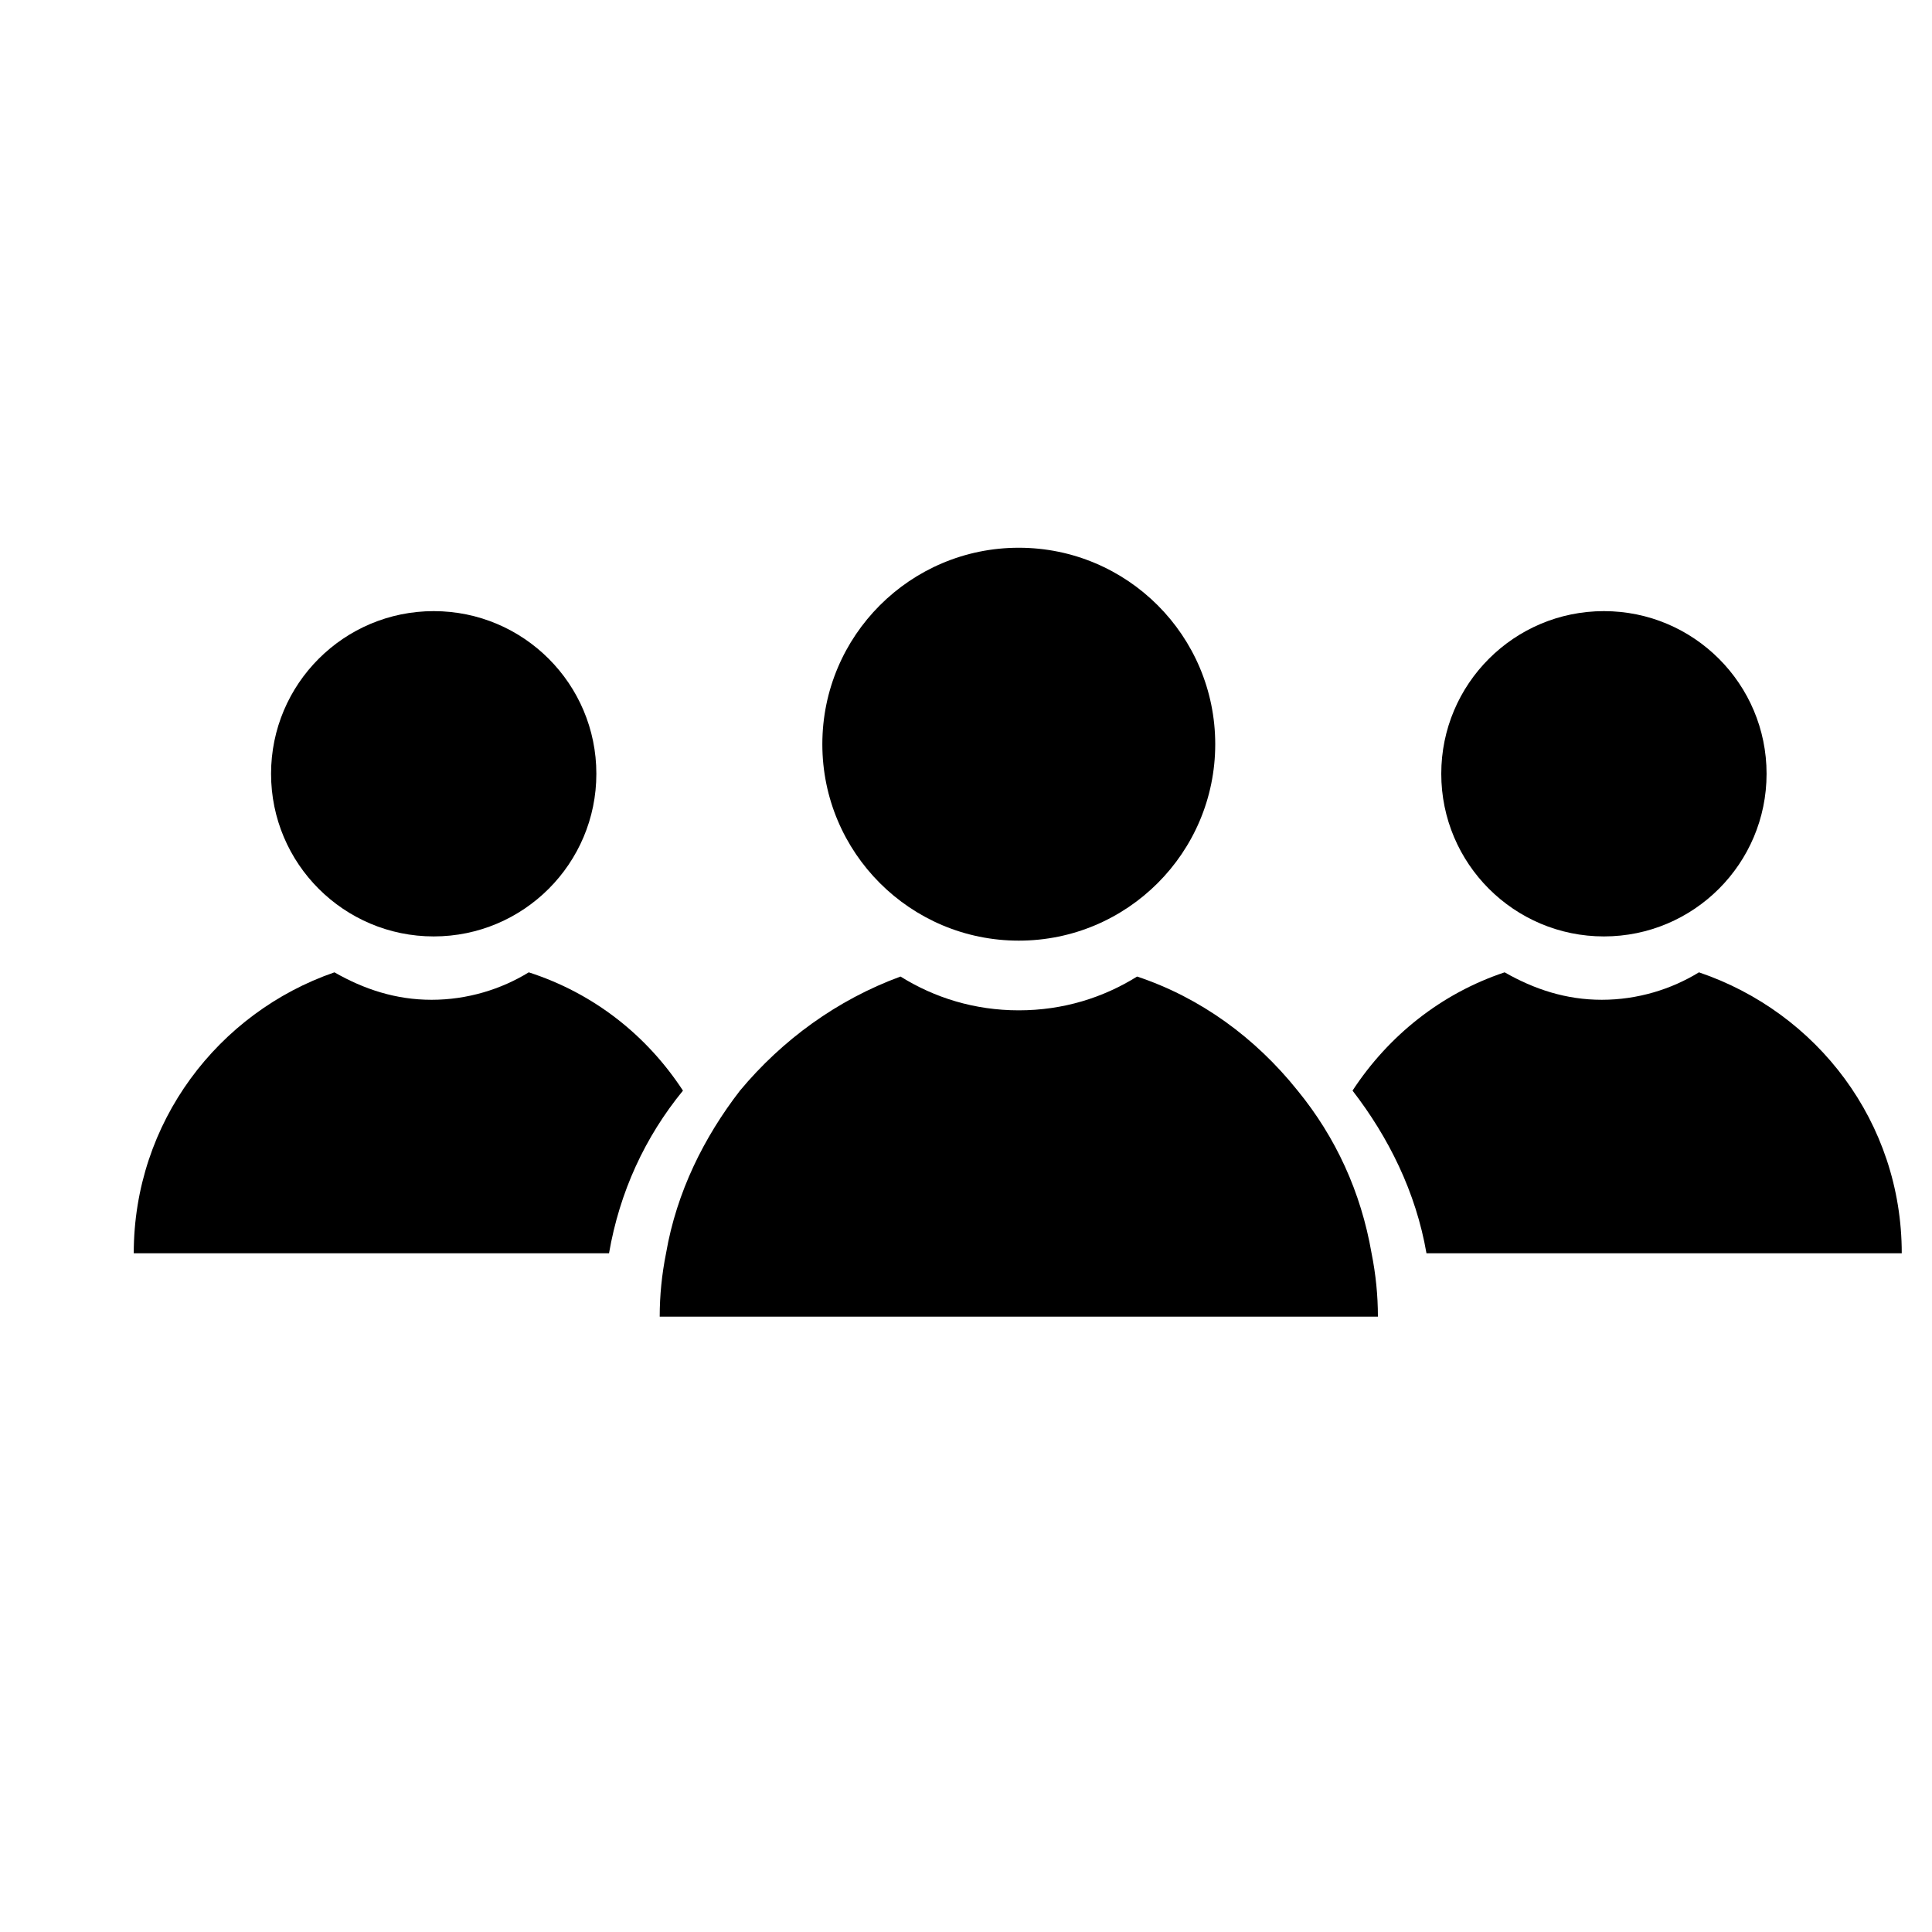
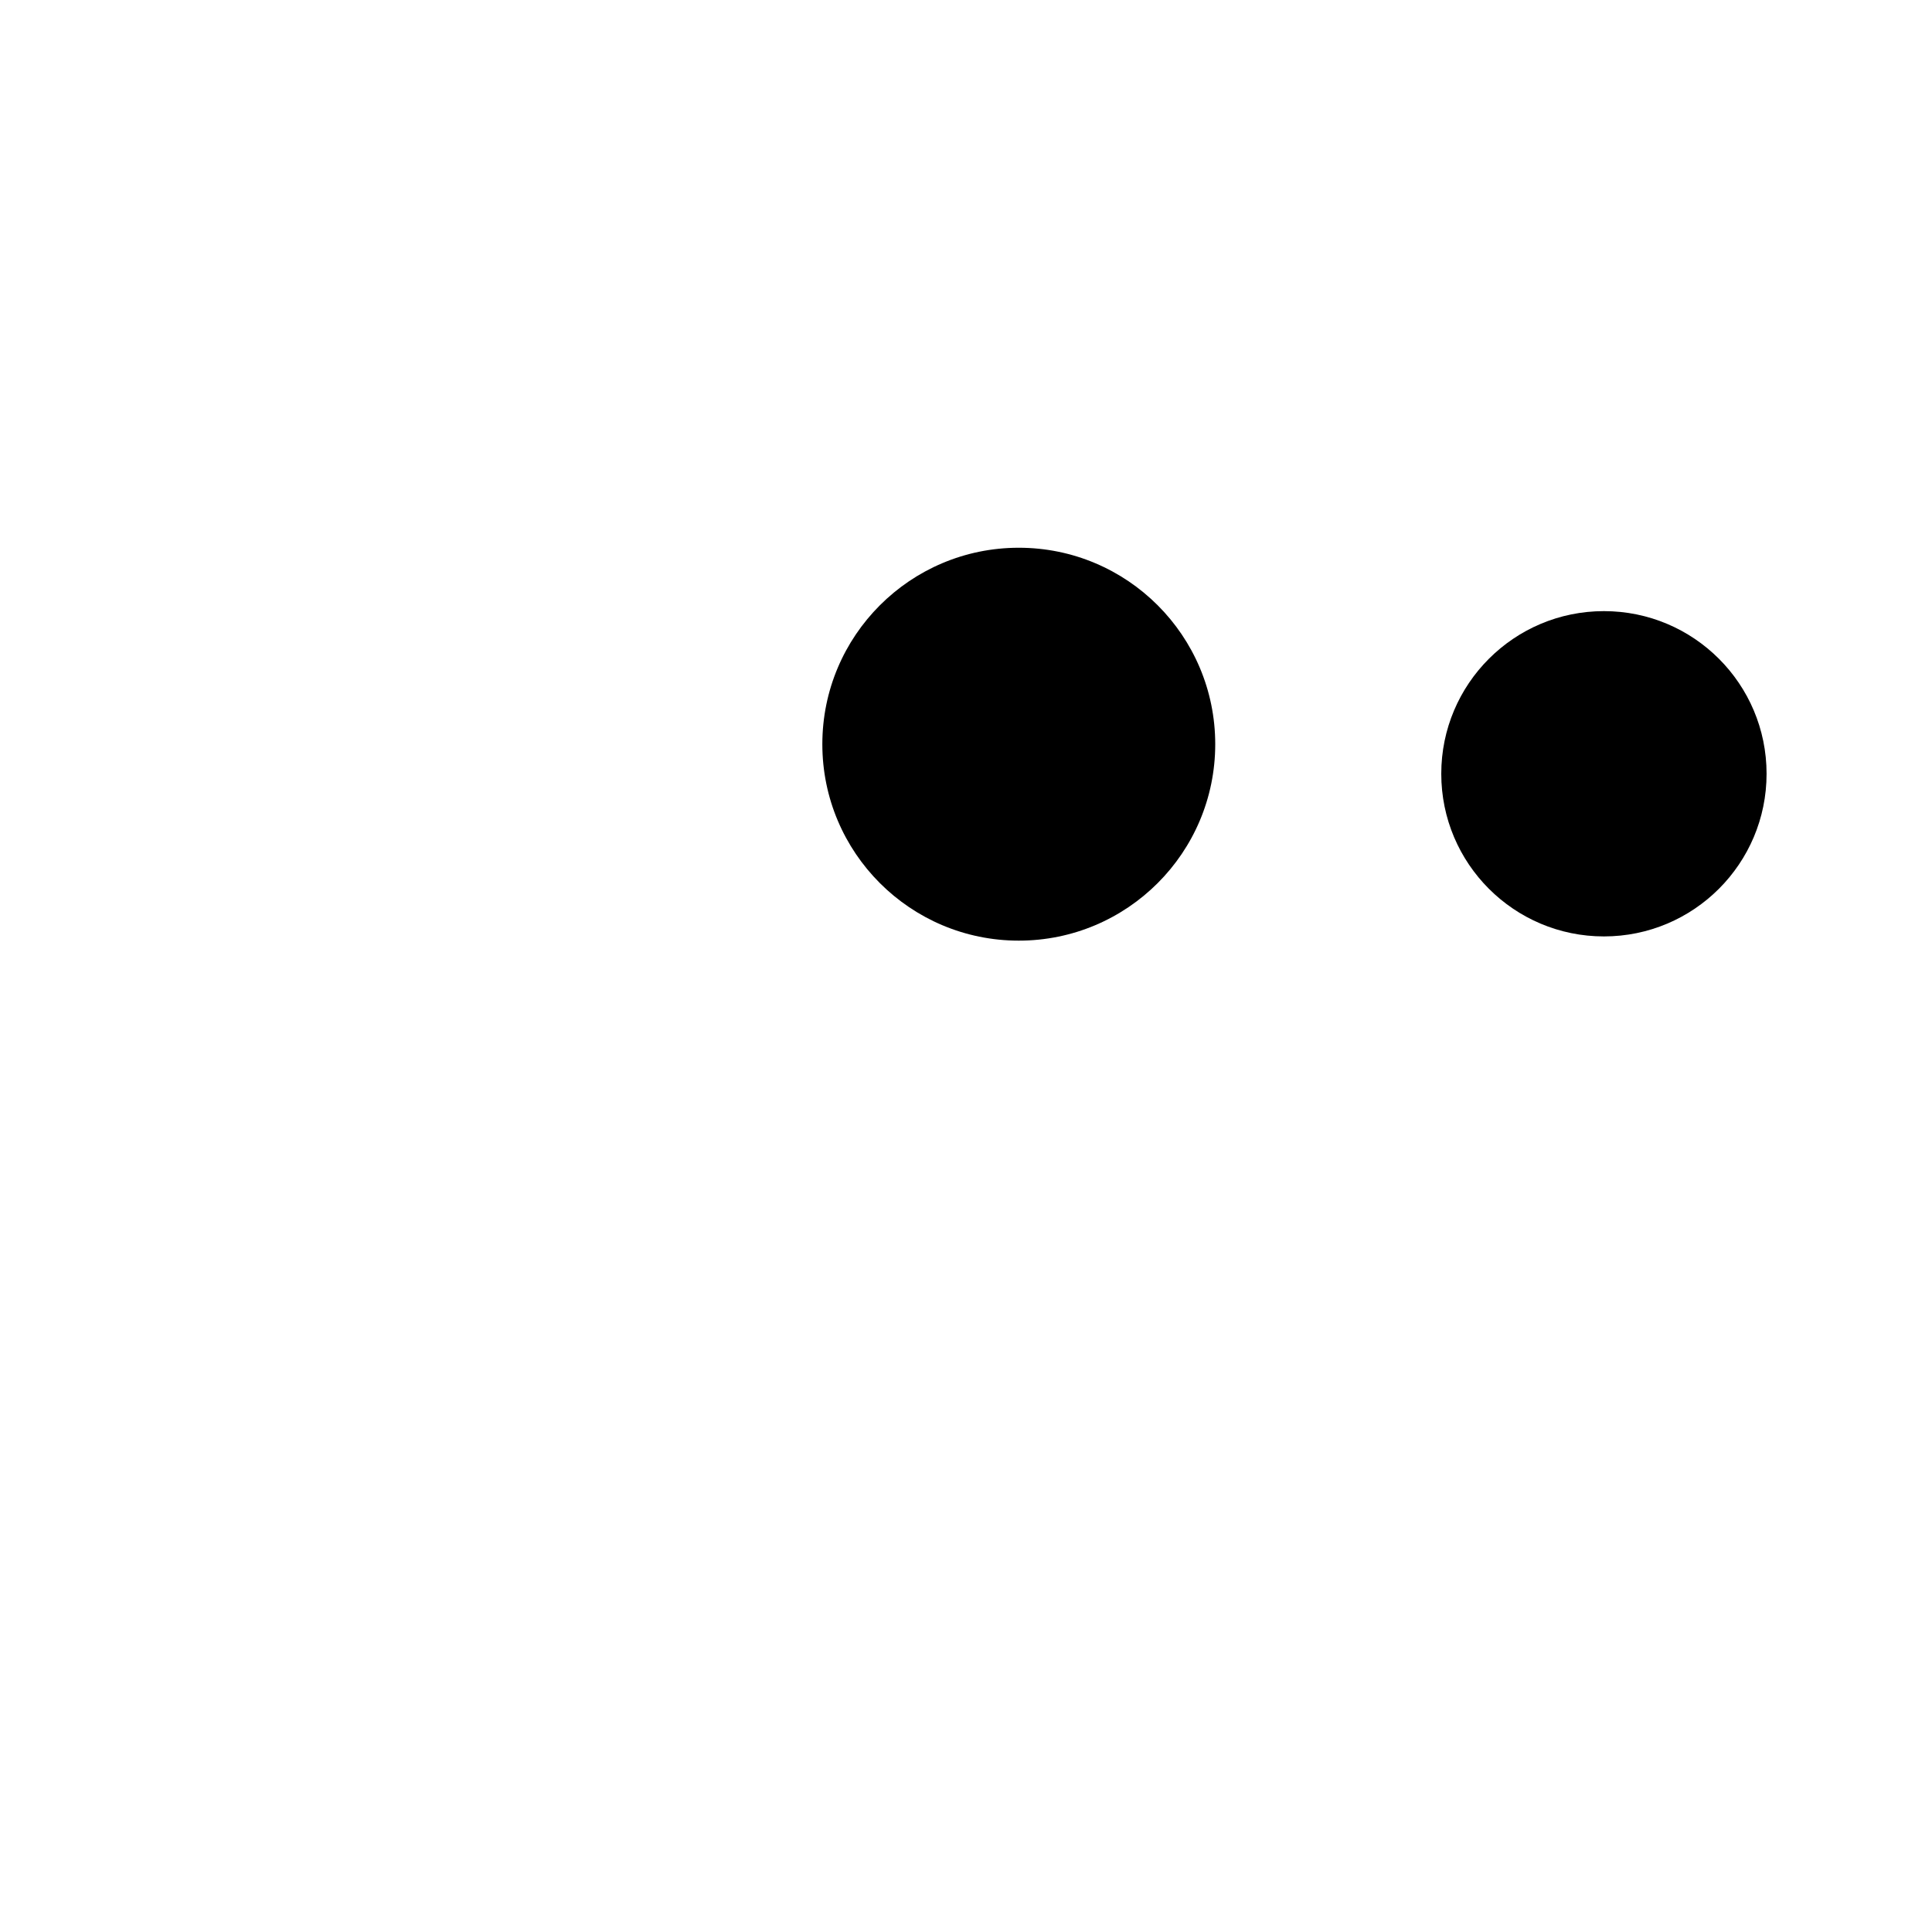
<svg xmlns="http://www.w3.org/2000/svg" fill="#000000" width="800px" height="800px" version="1.1" viewBox="144 144 512 512">
  <g>
    <path d="m466.05 341.22c0 28.75-23.309 52.059-52.062 52.059-28.75 0-52.059-23.309-52.059-52.059 0-28.754 23.309-52.062 52.059-52.062 28.754 0 52.062 23.309 52.062 52.062" />
-     <path d="m509.16 492.92h-190.33c0-5.598 0.559-11.195 1.68-16.793 2.801-16.234 10.078-30.789 19.594-43.105 11.195-13.434 25.75-24.07 42.543-30.23 8.957 5.598 19.594 8.957 31.348 8.957 11.754 0 22.391-3.359 31.348-8.957 16.793 5.598 31.348 16.234 42.543 30.23 10.078 12.316 16.793 26.871 19.594 43.105 1.121 5.598 1.68 11.195 1.68 16.793z" />
    <path d="m612.16 349.06c0 23.805-19.301 43.102-43.105 43.102-23.805 0-43.105-19.297-43.105-43.102 0-23.805 19.301-43.105 43.105-43.105 23.805 0 43.105 19.301 43.105 43.105" />
-     <path d="m647.98 476.13h-125.95c-2.801-16.234-10.078-30.789-19.594-43.105 9.516-14.555 23.512-25.75 40.305-31.348 7.836 4.477 16.234 7.277 25.75 7.277 9.516 0 18.473-2.801 25.75-7.277 31.352 10.637 53.742 39.746 53.742 74.453z" />
-     <path d="m302.04 349.06c0 23.805-19.297 43.102-43.102 43.102-23.809 0-43.105-19.297-43.105-43.102 0-23.805 19.297-43.105 43.105-43.105 23.805 0 43.102 19.301 43.102 43.105" />
-     <path d="m324.99 433.03c-10.078 12.316-16.793 26.871-19.594 43.105l-125.95-0.004c0-34.707 22.391-63.816 53.18-74.453 7.836 4.477 16.234 7.277 25.75 7.277s18.473-2.801 25.75-7.277c17.355 5.602 31.348 16.797 40.867 31.352z" />
  </g>
</svg>